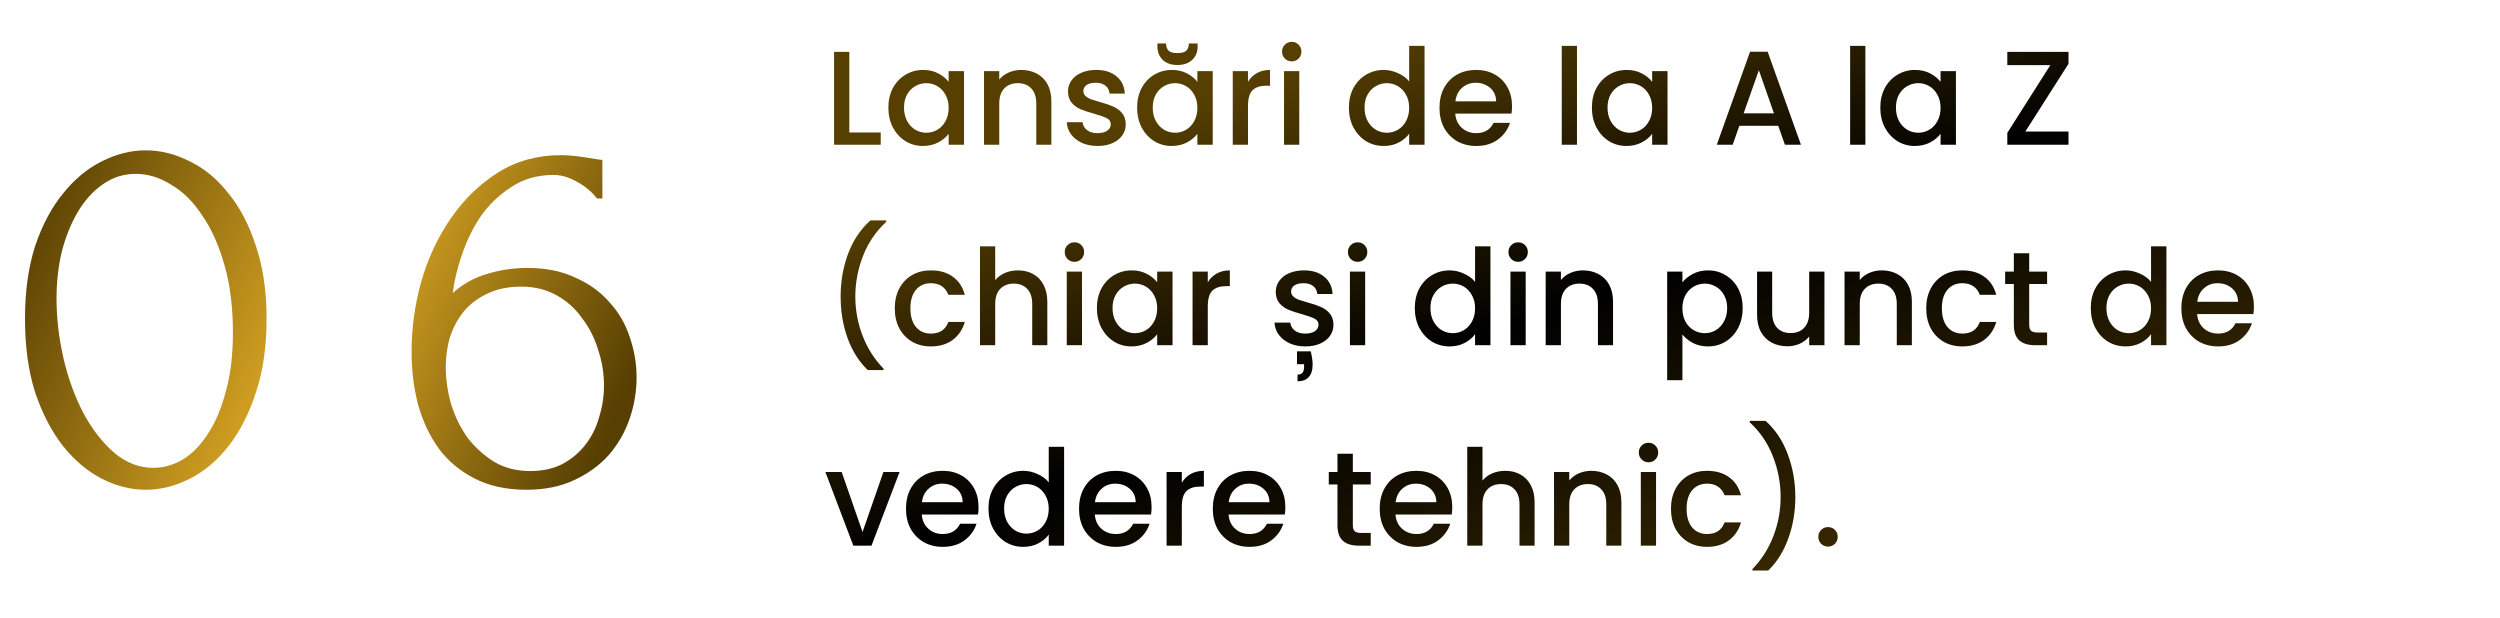
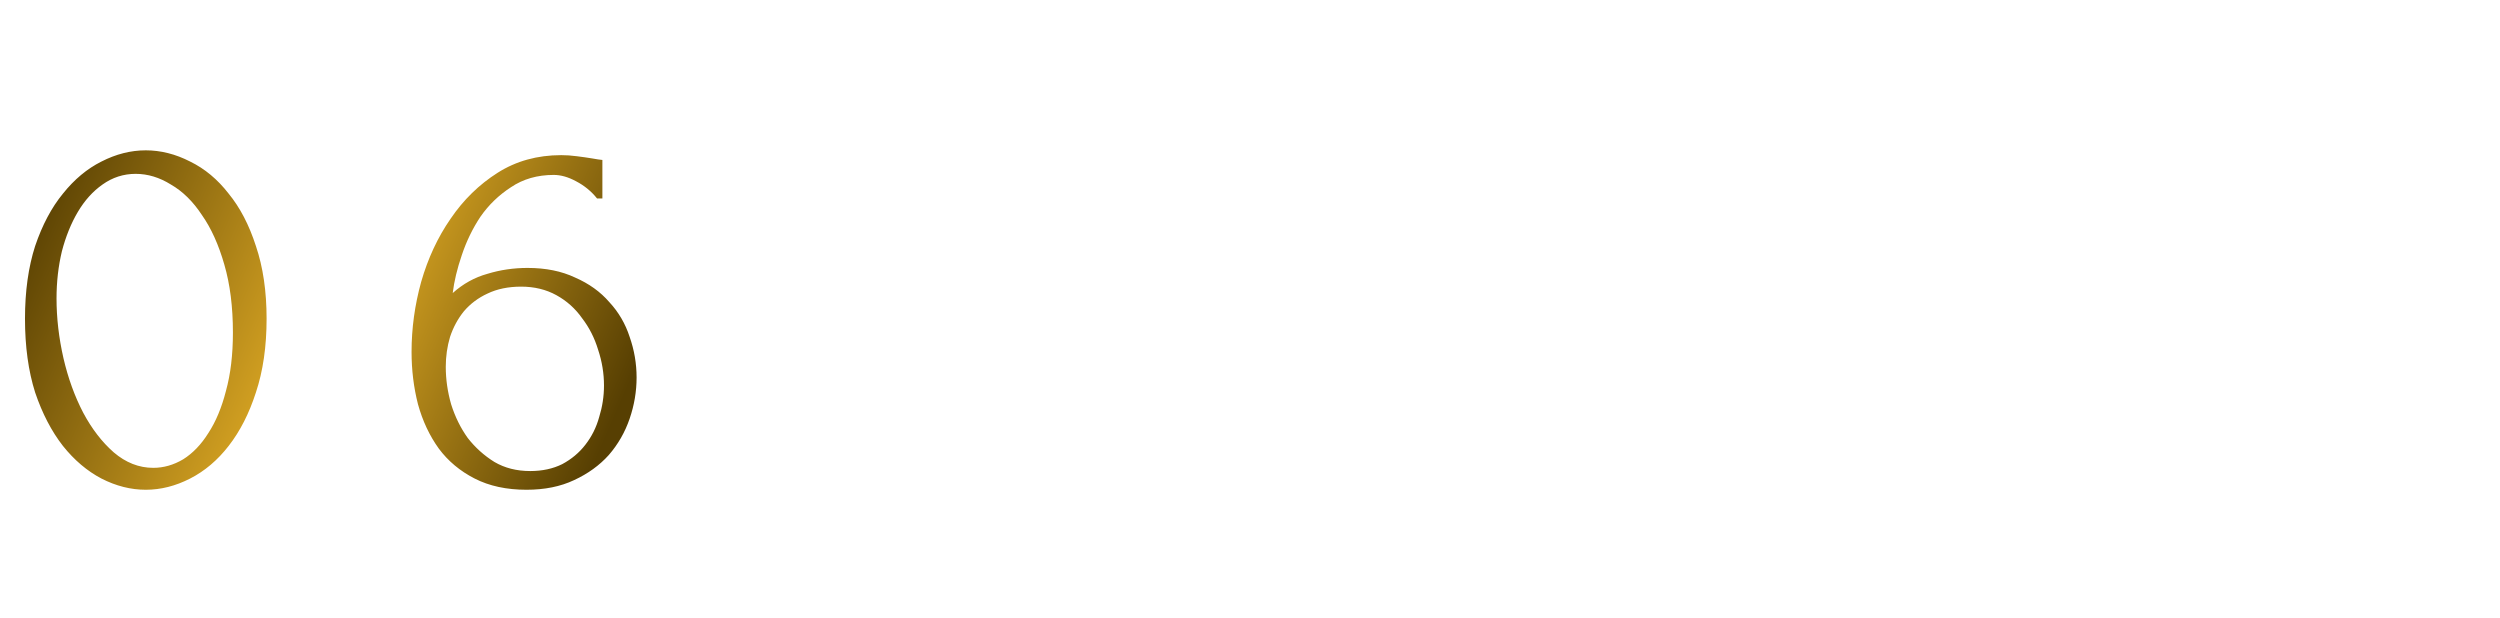
<svg xmlns="http://www.w3.org/2000/svg" width="449" height="111" viewBox="0 0 449 111" fill="none">
-   <path d="M152.536 23.792H158.176V26H149.8V9.32H152.536V23.792ZM159.552 19.328C159.552 18 159.824 16.824 160.368 15.8C160.928 14.776 161.68 13.984 162.624 13.424C163.584 12.848 164.64 12.56 165.792 12.56C166.832 12.56 167.736 12.768 168.504 13.184C169.288 13.584 169.912 14.088 170.376 14.696V12.776H173.136V26H170.376V24.032C169.912 24.656 169.28 25.176 168.48 25.592C167.68 26.008 166.768 26.216 165.744 26.216C164.608 26.216 163.568 25.928 162.624 25.352C161.68 24.76 160.928 23.944 160.368 22.904C159.824 21.848 159.552 20.656 159.552 19.328ZM170.376 19.376C170.376 18.464 170.184 17.672 169.8 17C169.432 16.328 168.944 15.816 168.336 15.464C167.728 15.112 167.072 14.936 166.368 14.936C165.664 14.936 165.008 15.112 164.4 15.464C163.792 15.8 163.296 16.304 162.912 16.976C162.544 17.632 162.36 18.416 162.36 19.328C162.36 20.24 162.544 21.04 162.912 21.728C163.296 22.416 163.792 22.944 164.4 23.312C165.024 23.664 165.68 23.84 166.368 23.84C167.072 23.84 167.728 23.664 168.336 23.312C168.944 22.96 169.432 22.448 169.8 21.776C170.184 21.088 170.376 20.288 170.376 19.376ZM183.402 12.56C184.442 12.56 185.37 12.776 186.186 13.208C187.018 13.64 187.666 14.28 188.13 15.128C188.594 15.976 188.826 17 188.826 18.2V26H186.114V18.608C186.114 17.424 185.818 16.52 185.226 15.896C184.634 15.256 183.826 14.936 182.802 14.936C181.778 14.936 180.962 15.256 180.354 15.896C179.762 16.52 179.466 17.424 179.466 18.608V26H176.73V12.776H179.466V14.288C179.914 13.744 180.482 13.32 181.17 13.016C181.874 12.712 182.618 12.56 183.402 12.56ZM197.116 26.216C196.076 26.216 195.14 26.032 194.308 25.664C193.492 25.28 192.844 24.768 192.364 24.128C191.884 23.472 191.628 22.744 191.596 21.944H194.428C194.476 22.504 194.74 22.976 195.22 23.36C195.716 23.728 196.332 23.912 197.068 23.912C197.836 23.912 198.428 23.768 198.844 23.48C199.276 23.176 199.492 22.792 199.492 22.328C199.492 21.832 199.252 21.464 198.772 21.224C198.308 20.984 197.564 20.72 196.54 20.432C195.548 20.16 194.74 19.896 194.116 19.64C193.492 19.384 192.948 18.992 192.484 18.464C192.036 17.936 191.812 17.24 191.812 16.376C191.812 15.672 192.02 15.032 192.436 14.456C192.852 13.864 193.444 13.4 194.212 13.064C194.996 12.728 195.892 12.56 196.9 12.56C198.404 12.56 199.612 12.944 200.524 13.712C201.452 14.464 201.948 15.496 202.012 16.808H199.276C199.228 16.216 198.988 15.744 198.556 15.392C198.124 15.04 197.54 14.864 196.804 14.864C196.084 14.864 195.532 15 195.148 15.272C194.764 15.544 194.572 15.904 194.572 16.352C194.572 16.704 194.7 17 194.956 17.24C195.212 17.48 195.524 17.672 195.892 17.816C196.26 17.944 196.804 18.112 197.524 18.32C198.484 18.576 199.268 18.84 199.876 19.112C200.5 19.368 201.036 19.752 201.484 20.264C201.932 20.776 202.164 21.456 202.18 22.304C202.18 23.056 201.972 23.728 201.556 24.32C201.14 24.912 200.548 25.376 199.78 25.712C199.028 26.048 198.14 26.216 197.116 26.216ZM204.224 19.328C204.224 18 204.496 16.824 205.04 15.8C205.6 14.776 206.352 13.984 207.296 13.424C208.256 12.848 209.312 12.56 210.464 12.56C211.504 12.56 212.408 12.768 213.176 13.184C213.96 13.584 214.584 14.088 215.048 14.696V12.776H217.808V26H215.048V24.032C214.584 24.656 213.952 25.176 213.152 25.592C212.352 26.008 211.44 26.216 210.416 26.216C209.28 26.216 208.24 25.928 207.296 25.352C206.352 24.76 205.6 23.944 205.04 22.904C204.496 21.848 204.224 20.656 204.224 19.328ZM215.048 19.376C215.048 18.464 214.856 17.672 214.472 17C214.104 16.328 213.616 15.816 213.008 15.464C212.4 15.112 211.744 14.936 211.04 14.936C210.336 14.936 209.68 15.112 209.072 15.464C208.464 15.8 207.968 16.304 207.584 16.976C207.216 17.632 207.032 18.416 207.032 19.328C207.032 20.24 207.216 21.04 207.584 21.728C207.968 22.416 208.464 22.944 209.072 23.312C209.696 23.664 210.352 23.84 211.04 23.84C211.744 23.84 212.4 23.664 213.008 23.312C213.616 22.96 214.104 22.448 214.472 21.776C214.856 21.088 215.048 20.288 215.048 19.376ZM215.096 8.336C215.096 9.344 214.768 10.152 214.112 10.76C213.472 11.368 212.592 11.672 211.472 11.672C210.352 11.672 209.472 11.368 208.832 10.76C208.192 10.136 207.872 9.32 207.872 8.312V7.808H209.432C209.432 8.384 209.584 8.816 209.888 9.104C210.192 9.392 210.72 9.536 211.472 9.536C212.224 9.536 212.752 9.392 213.056 9.104C213.36 8.816 213.512 8.384 213.512 7.808H215.096V8.336ZM224.138 14.696C224.538 14.024 225.066 13.504 225.722 13.136C226.394 12.752 227.186 12.56 228.098 12.56V15.392H227.402C226.33 15.392 225.514 15.664 224.954 16.208C224.41 16.752 224.138 17.696 224.138 19.04V26H221.402V12.776H224.138V14.696ZM232.005 11.024C231.509 11.024 231.093 10.856 230.757 10.52C230.421 10.184 230.253 9.768 230.253 9.272C230.253 8.776 230.421 8.36 230.757 8.024C231.093 7.688 231.509 7.52 232.005 7.52C232.485 7.52 232.893 7.688 233.229 8.024C233.565 8.36 233.733 8.776 233.733 9.272C233.733 9.768 233.565 10.184 233.229 10.52C232.893 10.856 232.485 11.024 232.005 11.024ZM233.349 12.776V26H230.613V12.776H233.349ZM242.263 19.328C242.263 18 242.535 16.824 243.079 15.8C243.639 14.776 244.391 13.984 245.335 13.424C246.295 12.848 247.359 12.56 248.527 12.56C249.391 12.56 250.239 12.752 251.071 13.136C251.919 13.504 252.591 14 253.087 14.624V8.24H255.847V26H253.087V24.008C252.639 24.648 252.015 25.176 251.215 25.592C250.431 26.008 249.527 26.216 248.503 26.216C247.351 26.216 246.295 25.928 245.335 25.352C244.391 24.76 243.639 23.944 243.079 22.904C242.535 21.848 242.263 20.656 242.263 19.328ZM253.087 19.376C253.087 18.464 252.895 17.672 252.511 17C252.143 16.328 251.655 15.816 251.047 15.464C250.439 15.112 249.783 14.936 249.079 14.936C248.375 14.936 247.719 15.112 247.111 15.464C246.503 15.8 246.007 16.304 245.623 16.976C245.255 17.632 245.071 18.416 245.071 19.328C245.071 20.24 245.255 21.04 245.623 21.728C246.007 22.416 246.503 22.944 247.111 23.312C247.735 23.664 248.391 23.84 249.079 23.84C249.783 23.84 250.439 23.664 251.047 23.312C251.655 22.96 252.143 22.448 252.511 21.776C252.895 21.088 253.087 20.288 253.087 19.376ZM271.561 19.064C271.561 19.56 271.529 20.008 271.465 20.408H261.361C261.441 21.464 261.833 22.312 262.537 22.952C263.241 23.592 264.105 23.912 265.129 23.912C266.601 23.912 267.641 23.296 268.249 22.064H271.201C270.801 23.28 270.073 24.28 269.017 25.064C267.977 25.832 266.681 26.216 265.129 26.216C263.865 26.216 262.729 25.936 261.721 25.376C260.729 24.8 259.945 24 259.369 22.976C258.809 21.936 258.529 20.736 258.529 19.376C258.529 18.016 258.801 16.824 259.345 15.8C259.905 14.76 260.681 13.96 261.673 13.4C262.681 12.84 263.833 12.56 265.129 12.56C266.377 12.56 267.489 12.832 268.465 13.376C269.441 13.92 270.201 14.688 270.745 15.68C271.289 16.656 271.561 17.784 271.561 19.064ZM268.705 18.2C268.689 17.192 268.329 16.384 267.625 15.776C266.921 15.168 266.049 14.864 265.009 14.864C264.065 14.864 263.257 15.168 262.585 15.776C261.913 16.368 261.513 17.176 261.385 18.2H268.705ZM283.224 8.24V26H280.488V8.24H283.224ZM285.904 19.328C285.904 18 286.176 16.824 286.72 15.8C287.28 14.776 288.032 13.984 288.976 13.424C289.936 12.848 290.992 12.56 292.144 12.56C293.184 12.56 294.088 12.768 294.856 13.184C295.64 13.584 296.264 14.088 296.728 14.696V12.776H299.488V26H296.728V24.032C296.264 24.656 295.632 25.176 294.832 25.592C294.032 26.008 293.12 26.216 292.096 26.216C290.96 26.216 289.92 25.928 288.976 25.352C288.032 24.76 287.28 23.944 286.72 22.904C286.176 21.848 285.904 20.656 285.904 19.328ZM296.728 19.376C296.728 18.464 296.536 17.672 296.152 17C295.784 16.328 295.296 15.816 294.688 15.464C294.08 15.112 293.424 14.936 292.72 14.936C292.016 14.936 291.36 15.112 290.752 15.464C290.144 15.8 289.648 16.304 289.264 16.976C288.896 17.632 288.712 18.416 288.712 19.328C288.712 20.24 288.896 21.04 289.264 21.728C289.648 22.416 290.144 22.944 290.752 23.312C291.376 23.664 292.032 23.84 292.72 23.84C293.424 23.84 294.08 23.664 294.688 23.312C295.296 22.96 295.784 22.448 296.152 21.776C296.536 21.088 296.728 20.288 296.728 19.376ZM319.372 22.592H312.388L311.188 26H308.332L314.308 9.296H317.476L323.452 26H320.572L319.372 22.592ZM318.604 20.36L315.892 12.608L313.156 20.36H318.604ZM335.02 8.24V26H332.284V8.24H335.02ZM337.701 19.328C337.701 18 337.973 16.824 338.517 15.8C339.077 14.776 339.829 13.984 340.773 13.424C341.733 12.848 342.789 12.56 343.941 12.56C344.981 12.56 345.885 12.768 346.653 13.184C347.437 13.584 348.061 14.088 348.525 14.696V12.776H351.285V26H348.525V24.032C348.061 24.656 347.429 25.176 346.629 25.592C345.829 26.008 344.917 26.216 343.893 26.216C342.757 26.216 341.717 25.928 340.773 25.352C339.829 24.76 339.077 23.944 338.517 22.904C337.973 21.848 337.701 20.656 337.701 19.328ZM348.525 19.376C348.525 18.464 348.333 17.672 347.949 17C347.581 16.328 347.093 15.816 346.485 15.464C345.877 15.112 345.221 14.936 344.517 14.936C343.813 14.936 343.157 15.112 342.549 15.464C341.941 15.8 341.445 16.304 341.061 16.976C340.693 17.632 340.509 18.416 340.509 19.328C340.509 20.24 340.693 21.04 341.061 21.728C341.445 22.416 341.941 22.944 342.549 23.312C343.173 23.664 343.829 23.84 344.517 23.84C345.221 23.84 345.877 23.664 346.485 23.312C347.093 22.96 347.581 22.448 347.949 21.776C348.333 21.088 348.525 20.288 348.525 19.376ZM363.753 23.624H371.505V26H360.513V23.864L368.241 11.696H360.513V9.32H371.505V11.456L363.753 23.624ZM155.848 66.464C154.28 64.96 153.072 63.048 152.224 60.728C151.392 58.408 150.976 55.92 150.976 53.264C150.976 50.544 151.424 47.976 152.32 45.56C153.232 43.144 154.568 41.152 156.328 39.584H159.16V39.848C157.32 41.544 155.936 43.576 155.008 45.944C154.08 48.312 153.616 50.752 153.616 53.264C153.616 55.68 154.048 58.016 154.912 60.272C155.776 62.528 157.032 64.504 158.68 66.2V66.464H155.848ZM160.701 55.376C160.701 54.016 160.973 52.824 161.517 51.8C162.077 50.76 162.845 49.96 163.821 49.4C164.797 48.84 165.917 48.56 167.181 48.56C168.781 48.56 170.101 48.944 171.141 49.712C172.197 50.464 172.909 51.544 173.277 52.952H170.325C170.085 52.296 169.701 51.784 169.173 51.416C168.645 51.048 167.981 50.864 167.181 50.864C166.061 50.864 165.165 51.264 164.493 52.064C163.837 52.848 163.509 53.952 163.509 55.376C163.509 56.8 163.837 57.912 164.493 58.712C165.165 59.512 166.061 59.912 167.181 59.912C168.765 59.912 169.813 59.216 170.325 57.824H173.277C172.893 59.168 172.173 60.24 171.117 61.04C170.061 61.824 168.749 62.216 167.181 62.216C165.917 62.216 164.797 61.936 163.821 61.376C162.845 60.8 162.077 60 161.517 58.976C160.973 57.936 160.701 56.736 160.701 55.376ZM182.843 48.56C183.851 48.56 184.747 48.776 185.531 49.208C186.331 49.64 186.955 50.28 187.403 51.128C187.867 51.976 188.099 53 188.099 54.2V62H185.387V54.608C185.387 53.424 185.091 52.52 184.499 51.896C183.907 51.256 183.099 50.936 182.075 50.936C181.051 50.936 180.235 51.256 179.627 51.896C179.035 52.52 178.739 53.424 178.739 54.608V62H176.003V44.24H178.739V50.312C179.203 49.752 179.787 49.32 180.491 49.016C181.211 48.712 181.995 48.56 182.843 48.56ZM192.981 47.024C192.485 47.024 192.069 46.856 191.733 46.52C191.397 46.184 191.229 45.768 191.229 45.272C191.229 44.776 191.397 44.36 191.733 44.024C192.069 43.688 192.485 43.52 192.981 43.52C193.461 43.52 193.869 43.688 194.205 44.024C194.541 44.36 194.709 44.776 194.709 45.272C194.709 45.768 194.541 46.184 194.205 46.52C193.869 46.856 193.461 47.024 192.981 47.024ZM194.325 48.776V62H191.589V48.776H194.325ZM197.005 55.328C197.005 54 197.277 52.824 197.821 51.8C198.381 50.776 199.133 49.984 200.077 49.424C201.037 48.848 202.093 48.56 203.245 48.56C204.285 48.56 205.189 48.768 205.957 49.184C206.741 49.584 207.365 50.088 207.829 50.696V48.776H210.589V62H207.829V60.032C207.365 60.656 206.733 61.176 205.933 61.592C205.133 62.008 204.221 62.216 203.197 62.216C202.061 62.216 201.021 61.928 200.077 61.352C199.133 60.76 198.381 59.944 197.821 58.904C197.277 57.848 197.005 56.656 197.005 55.328ZM207.829 55.376C207.829 54.464 207.637 53.672 207.253 53C206.885 52.328 206.397 51.816 205.789 51.464C205.181 51.112 204.525 50.936 203.821 50.936C203.117 50.936 202.461 51.112 201.853 51.464C201.245 51.8 200.749 52.304 200.365 52.976C199.997 53.632 199.813 54.416 199.813 55.328C199.813 56.24 199.997 57.04 200.365 57.728C200.749 58.416 201.245 58.944 201.853 59.312C202.477 59.664 203.133 59.84 203.821 59.84C204.525 59.84 205.181 59.664 205.789 59.312C206.397 58.96 206.885 58.448 207.253 57.776C207.637 57.088 207.829 56.288 207.829 55.376ZM216.919 50.696C217.319 50.024 217.847 49.504 218.503 49.136C219.175 48.752 219.967 48.56 220.879 48.56V51.392H220.183C219.111 51.392 218.295 51.664 217.735 52.208C217.191 52.752 216.919 53.696 216.919 55.04V62H214.183V48.776H216.919V50.696ZM234.428 62.216C233.388 62.216 232.452 62.032 231.62 61.664C230.804 61.28 230.156 60.768 229.676 60.128C229.196 59.472 228.94 58.744 228.908 57.944H231.74C231.788 58.504 232.052 58.976 232.532 59.36C233.028 59.728 233.644 59.912 234.38 59.912C235.148 59.912 235.74 59.768 236.156 59.48C236.588 59.176 236.804 58.792 236.804 58.328C236.804 57.832 236.564 57.464 236.084 57.224C235.62 56.984 234.876 56.72 233.852 56.432C232.86 56.16 232.052 55.896 231.428 55.64C230.804 55.384 230.26 54.992 229.796 54.464C229.348 53.936 229.124 53.24 229.124 52.376C229.124 51.672 229.332 51.032 229.748 50.456C230.164 49.864 230.756 49.4 231.524 49.064C232.308 48.728 233.204 48.56 234.212 48.56C235.716 48.56 236.924 48.944 237.836 49.712C238.764 50.464 239.26 51.496 239.324 52.808H236.588C236.54 52.216 236.3 51.744 235.868 51.392C235.436 51.04 234.852 50.864 234.116 50.864C233.396 50.864 232.844 51 232.46 51.272C232.076 51.544 231.884 51.904 231.884 52.352C231.884 52.704 232.012 53 232.268 53.24C232.524 53.48 232.836 53.672 233.204 53.816C233.572 53.944 234.116 54.112 234.836 54.32C235.796 54.576 236.58 54.84 237.188 55.112C237.812 55.368 238.348 55.752 238.796 56.264C239.244 56.776 239.476 57.456 239.492 58.304C239.492 59.056 239.284 59.728 238.868 60.32C238.452 60.912 237.86 61.376 237.092 61.712C236.34 62.048 235.452 62.216 234.428 62.216ZM235.412 63.104C235.636 64.032 235.748 64.824 235.748 65.48C235.748 66.472 235.516 67.216 235.052 67.712C234.604 68.224 233.932 68.48 233.036 68.48V67.28C233.436 67.28 233.732 67.168 233.924 66.944C234.116 66.72 234.212 66.376 234.212 65.912V65.408H232.94V63.104H235.412ZM243.84 47.024C243.344 47.024 242.928 46.856 242.592 46.52C242.256 46.184 242.088 45.768 242.088 45.272C242.088 44.776 242.256 44.36 242.592 44.024C242.928 43.688 243.344 43.52 243.84 43.52C244.32 43.52 244.728 43.688 245.064 44.024C245.4 44.36 245.568 44.776 245.568 45.272C245.568 45.768 245.4 46.184 245.064 46.52C244.728 46.856 244.32 47.024 243.84 47.024ZM245.184 48.776V62H242.448V48.776H245.184ZM254.099 55.328C254.099 54 254.371 52.824 254.915 51.8C255.475 50.776 256.227 49.984 257.171 49.424C258.131 48.848 259.195 48.56 260.363 48.56C261.227 48.56 262.075 48.752 262.907 49.136C263.755 49.504 264.427 50 264.923 50.624V44.24H267.683V62H264.923V60.008C264.475 60.648 263.851 61.176 263.051 61.592C262.267 62.008 261.363 62.216 260.339 62.216C259.187 62.216 258.131 61.928 257.171 61.352C256.227 60.76 255.475 59.944 254.915 58.904C254.371 57.848 254.099 56.656 254.099 55.328ZM264.923 55.376C264.923 54.464 264.731 53.672 264.347 53C263.979 52.328 263.491 51.816 262.883 51.464C262.275 51.112 261.619 50.936 260.915 50.936C260.211 50.936 259.555 51.112 258.947 51.464C258.339 51.8 257.843 52.304 257.459 52.976C257.091 53.632 256.907 54.416 256.907 55.328C256.907 56.24 257.091 57.04 257.459 57.728C257.843 58.416 258.339 58.944 258.947 59.312C259.571 59.664 260.227 59.84 260.915 59.84C261.619 59.84 262.275 59.664 262.883 59.312C263.491 58.96 263.979 58.448 264.347 57.776C264.731 57.088 264.923 56.288 264.923 55.376ZM272.669 47.024C272.173 47.024 271.757 46.856 271.421 46.52C271.085 46.184 270.917 45.768 270.917 45.272C270.917 44.776 271.085 44.36 271.421 44.024C271.757 43.688 272.173 43.52 272.669 43.52C273.149 43.52 273.557 43.688 273.893 44.024C274.229 44.36 274.397 44.776 274.397 45.272C274.397 45.768 274.229 46.184 273.893 46.52C273.557 46.856 273.149 47.024 272.669 47.024ZM274.013 48.776V62H271.277V48.776H274.013ZM284.277 48.56C285.317 48.56 286.245 48.776 287.061 49.208C287.893 49.64 288.541 50.28 289.005 51.128C289.469 51.976 289.701 53 289.701 54.2V62H286.989V54.608C286.989 53.424 286.693 52.52 286.101 51.896C285.509 51.256 284.701 50.936 283.677 50.936C282.653 50.936 281.837 51.256 281.229 51.896C280.637 52.52 280.341 53.424 280.341 54.608V62H277.605V48.776H280.341V50.288C280.789 49.744 281.357 49.32 282.045 49.016C282.749 48.712 283.493 48.56 284.277 48.56ZM302.161 50.72C302.625 50.112 303.257 49.6 304.057 49.184C304.857 48.768 305.761 48.56 306.769 48.56C307.921 48.56 308.969 48.848 309.913 49.424C310.873 49.984 311.625 50.776 312.169 51.8C312.713 52.824 312.985 54 312.985 55.328C312.985 56.656 312.713 57.848 312.169 58.904C311.625 59.944 310.873 60.76 309.913 61.352C308.969 61.928 307.921 62.216 306.769 62.216C305.761 62.216 304.865 62.016 304.081 61.616C303.297 61.2 302.657 60.688 302.161 60.08V68.288H299.425V48.776H302.161V50.72ZM310.201 55.328C310.201 54.416 310.009 53.632 309.625 52.976C309.257 52.304 308.761 51.8 308.137 51.464C307.529 51.112 306.873 50.936 306.169 50.936C305.481 50.936 304.825 51.112 304.201 51.464C303.593 51.816 303.097 52.328 302.713 53C302.345 53.672 302.161 54.464 302.161 55.376C302.161 56.288 302.345 57.088 302.713 57.776C303.097 58.448 303.593 58.96 304.201 59.312C304.825 59.664 305.481 59.84 306.169 59.84C306.873 59.84 307.529 59.664 308.137 59.312C308.761 58.944 309.257 58.416 309.625 57.728C310.009 57.04 310.201 56.24 310.201 55.328ZM327.667 48.776V62H324.931V60.44C324.499 60.984 323.931 61.416 323.227 61.736C322.539 62.04 321.803 62.192 321.019 62.192C319.979 62.192 319.043 61.976 318.211 61.544C317.395 61.112 316.747 60.472 316.267 59.624C315.803 58.776 315.571 57.752 315.571 56.552V48.776H318.283V56.144C318.283 57.328 318.579 58.24 319.171 58.88C319.763 59.504 320.571 59.816 321.595 59.816C322.619 59.816 323.427 59.504 324.019 58.88C324.627 58.24 324.931 57.328 324.931 56.144V48.776H327.667ZM337.949 48.56C338.989 48.56 339.917 48.776 340.733 49.208C341.565 49.64 342.213 50.28 342.677 51.128C343.141 51.976 343.373 53 343.373 54.2V62H340.661V54.608C340.661 53.424 340.365 52.52 339.773 51.896C339.181 51.256 338.373 50.936 337.349 50.936C336.325 50.936 335.509 51.256 334.901 51.896C334.309 52.52 334.013 53.424 334.013 54.608V62H331.277V48.776H334.013V50.288C334.461 49.744 335.029 49.32 335.717 49.016C336.421 48.712 337.165 48.56 337.949 48.56ZM345.951 55.376C345.951 54.016 346.223 52.824 346.767 51.8C347.327 50.76 348.095 49.96 349.071 49.4C350.047 48.84 351.167 48.56 352.431 48.56C354.031 48.56 355.351 48.944 356.391 49.712C357.447 50.464 358.159 51.544 358.527 52.952H355.575C355.335 52.296 354.951 51.784 354.423 51.416C353.895 51.048 353.231 50.864 352.431 50.864C351.311 50.864 350.415 51.264 349.743 52.064C349.087 52.848 348.759 53.952 348.759 55.376C348.759 56.8 349.087 57.912 349.743 58.712C350.415 59.512 351.311 59.912 352.431 59.912C354.015 59.912 355.063 59.216 355.575 57.824H358.527C358.143 59.168 357.423 60.24 356.367 61.04C355.311 61.824 353.999 62.216 352.431 62.216C351.167 62.216 350.047 61.936 349.071 61.376C348.095 60.8 347.327 60 346.767 58.976C346.223 57.936 345.951 56.736 345.951 55.376ZM364.445 51.008V58.328C364.445 58.824 364.557 59.184 364.781 59.408C365.021 59.616 365.421 59.72 365.981 59.72H367.661V62H365.501C364.269 62 363.325 61.712 362.669 61.136C362.013 60.56 361.685 59.624 361.685 58.328V51.008H360.125V48.776H361.685V45.488H364.445V48.776H367.661V51.008H364.445ZM375.505 55.328C375.505 54 375.777 52.824 376.321 51.8C376.881 50.776 377.633 49.984 378.577 49.424C379.537 48.848 380.601 48.56 381.769 48.56C382.633 48.56 383.481 48.752 384.313 49.136C385.161 49.504 385.833 50 386.329 50.624V44.24H389.089V62H386.329V60.008C385.881 60.648 385.257 61.176 384.457 61.592C383.673 62.008 382.769 62.216 381.745 62.216C380.593 62.216 379.537 61.928 378.577 61.352C377.633 60.76 376.881 59.944 376.321 58.904C375.777 57.848 375.505 56.656 375.505 55.328ZM386.329 55.376C386.329 54.464 386.137 53.672 385.753 53C385.385 52.328 384.897 51.816 384.289 51.464C383.681 51.112 383.025 50.936 382.321 50.936C381.617 50.936 380.961 51.112 380.353 51.464C379.745 51.8 379.249 52.304 378.865 52.976C378.497 53.632 378.313 54.416 378.313 55.328C378.313 56.24 378.497 57.04 378.865 57.728C379.249 58.416 379.745 58.944 380.353 59.312C380.977 59.664 381.633 59.84 382.321 59.84C383.025 59.84 383.681 59.664 384.289 59.312C384.897 58.96 385.385 58.448 385.753 57.776C386.137 57.088 386.329 56.288 386.329 55.376ZM404.803 55.064C404.803 55.56 404.771 56.008 404.707 56.408H394.603C394.683 57.464 395.075 58.312 395.779 58.952C396.483 59.592 397.347 59.912 398.371 59.912C399.843 59.912 400.883 59.296 401.491 58.064H404.443C404.043 59.28 403.315 60.28 402.259 61.064C401.219 61.832 399.923 62.216 398.371 62.216C397.107 62.216 395.971 61.936 394.963 61.376C393.971 60.8 393.187 60 392.611 58.976C392.051 57.936 391.771 56.736 391.771 55.376C391.771 54.016 392.043 52.824 392.587 51.8C393.147 50.76 393.923 49.96 394.915 49.4C395.923 48.84 397.075 48.56 398.371 48.56C399.619 48.56 400.731 48.832 401.707 49.376C402.683 49.92 403.443 50.688 403.987 51.68C404.531 52.656 404.803 53.784 404.803 55.064ZM401.947 54.2C401.931 53.192 401.571 52.384 400.867 51.776C400.163 51.168 399.291 50.864 398.251 50.864C397.307 50.864 396.499 51.168 395.827 51.776C395.155 52.368 394.755 53.176 394.627 54.2H401.947ZM154.912 95.552L158.656 84.776H161.56L156.52 98H153.256L148.24 84.776H151.168L154.912 95.552ZM175.748 91.064C175.748 91.56 175.716 92.008 175.652 92.408H165.548C165.628 93.464 166.02 94.312 166.724 94.952C167.428 95.592 168.292 95.912 169.316 95.912C170.788 95.912 171.828 95.296 172.436 94.064H175.388C174.988 95.28 174.26 96.28 173.204 97.064C172.164 97.832 170.868 98.216 169.316 98.216C168.052 98.216 166.916 97.936 165.908 97.376C164.916 96.8 164.132 96 163.556 94.976C162.996 93.936 162.716 92.736 162.716 91.376C162.716 90.016 162.988 88.824 163.532 87.8C164.092 86.76 164.868 85.96 165.86 85.4C166.868 84.84 168.02 84.56 169.316 84.56C170.564 84.56 171.676 84.832 172.652 85.376C173.628 85.92 174.388 86.688 174.932 87.68C175.476 88.656 175.748 89.784 175.748 91.064ZM172.892 90.2C172.876 89.192 172.516 88.384 171.812 87.776C171.108 87.168 170.236 86.864 169.196 86.864C168.252 86.864 167.444 87.168 166.772 87.776C166.1 88.368 165.7 89.176 165.572 90.2H172.892ZM177.529 91.328C177.529 90 177.801 88.824 178.345 87.8C178.905 86.776 179.657 85.984 180.601 85.424C181.561 84.848 182.625 84.56 183.793 84.56C184.657 84.56 185.505 84.752 186.337 85.136C187.185 85.504 187.857 86 188.353 86.624V80.24H191.113V98H188.353V96.008C187.905 96.648 187.281 97.176 186.481 97.592C185.697 98.008 184.793 98.216 183.769 98.216C182.617 98.216 181.561 97.928 180.601 97.352C179.657 96.76 178.905 95.944 178.345 94.904C177.801 93.848 177.529 92.656 177.529 91.328ZM188.353 91.376C188.353 90.464 188.161 89.672 187.777 89C187.409 88.328 186.921 87.816 186.313 87.464C185.705 87.112 185.049 86.936 184.345 86.936C183.641 86.936 182.985 87.112 182.377 87.464C181.769 87.8 181.273 88.304 180.889 88.976C180.521 89.632 180.337 90.416 180.337 91.328C180.337 92.24 180.521 93.04 180.889 93.728C181.273 94.416 181.769 94.944 182.377 95.312C183.001 95.664 183.657 95.84 184.345 95.84C185.049 95.84 185.705 95.664 186.313 95.312C186.921 94.96 187.409 94.448 187.777 93.776C188.161 93.088 188.353 92.288 188.353 91.376ZM206.826 91.064C206.826 91.56 206.794 92.008 206.73 92.408H196.626C196.706 93.464 197.098 94.312 197.802 94.952C198.506 95.592 199.37 95.912 200.394 95.912C201.866 95.912 202.906 95.296 203.514 94.064H206.466C206.066 95.28 205.338 96.28 204.282 97.064C203.242 97.832 201.946 98.216 200.394 98.216C199.13 98.216 197.994 97.936 196.986 97.376C195.994 96.8 195.21 96 194.634 94.976C194.074 93.936 193.794 92.736 193.794 91.376C193.794 90.016 194.066 88.824 194.61 87.8C195.17 86.76 195.946 85.96 196.938 85.4C197.946 84.84 199.098 84.56 200.394 84.56C201.642 84.56 202.754 84.832 203.73 85.376C204.706 85.92 205.466 86.688 206.01 87.68C206.554 88.656 206.826 89.784 206.826 91.064ZM203.97 90.2C203.954 89.192 203.594 88.384 202.89 87.776C202.186 87.168 201.314 86.864 200.274 86.864C199.33 86.864 198.522 87.168 197.85 87.776C197.178 88.368 196.778 89.176 196.65 90.2H203.97ZM212.255 86.696C212.655 86.024 213.183 85.504 213.839 85.136C214.511 84.752 215.303 84.56 216.215 84.56V87.392H215.519C214.447 87.392 213.631 87.664 213.071 88.208C212.527 88.752 212.255 89.696 212.255 91.04V98H209.519V84.776H212.255V86.696ZM230.85 91.064C230.85 91.56 230.818 92.008 230.754 92.408H220.65C220.73 93.464 221.122 94.312 221.826 94.952C222.53 95.592 223.394 95.912 224.418 95.912C225.89 95.912 226.93 95.296 227.538 94.064H230.49C230.09 95.28 229.362 96.28 228.306 97.064C227.266 97.832 225.97 98.216 224.418 98.216C223.154 98.216 222.018 97.936 221.01 97.376C220.018 96.8 219.234 96 218.658 94.976C218.098 93.936 217.818 92.736 217.818 91.376C217.818 90.016 218.09 88.824 218.634 87.8C219.194 86.76 219.97 85.96 220.962 85.4C221.97 84.84 223.122 84.56 224.418 84.56C225.666 84.56 226.778 84.832 227.754 85.376C228.73 85.92 229.49 86.688 230.034 87.68C230.578 88.656 230.85 89.784 230.85 91.064ZM227.994 90.2C227.978 89.192 227.618 88.384 226.914 87.776C226.21 87.168 225.338 86.864 224.298 86.864C223.354 86.864 222.546 87.168 221.874 87.776C221.202 88.368 220.802 89.176 220.674 90.2H227.994ZM242.969 87.008V94.328C242.969 94.824 243.081 95.184 243.305 95.408C243.545 95.616 243.945 95.72 244.505 95.72H246.185V98H244.025C242.793 98 241.849 97.712 241.193 97.136C240.537 96.56 240.209 95.624 240.209 94.328V87.008H238.649V84.776H240.209V81.488H242.969V84.776H246.185V87.008H242.969ZM260.826 91.064C260.826 91.56 260.794 92.008 260.73 92.408H250.626C250.706 93.464 251.098 94.312 251.802 94.952C252.506 95.592 253.37 95.912 254.394 95.912C255.866 95.912 256.906 95.296 257.514 94.064H260.466C260.066 95.28 259.338 96.28 258.282 97.064C257.242 97.832 255.946 98.216 254.394 98.216C253.13 98.216 251.994 97.936 250.986 97.376C249.994 96.8 249.21 96 248.634 94.976C248.074 93.936 247.794 92.736 247.794 91.376C247.794 90.016 248.066 88.824 248.61 87.8C249.17 86.76 249.946 85.96 250.938 85.4C251.946 84.84 253.098 84.56 254.394 84.56C255.642 84.56 256.754 84.832 257.73 85.376C258.706 85.92 259.466 86.688 260.01 87.68C260.554 88.656 260.826 89.784 260.826 91.064ZM257.97 90.2C257.954 89.192 257.594 88.384 256.89 87.776C256.186 87.168 255.314 86.864 254.274 86.864C253.33 86.864 252.522 87.168 251.85 87.776C251.178 88.368 250.778 89.176 250.65 90.2H257.97ZM270.359 84.56C271.367 84.56 272.263 84.776 273.047 85.208C273.847 85.64 274.471 86.28 274.919 87.128C275.383 87.976 275.615 89 275.615 90.2V98H272.903V90.608C272.903 89.424 272.607 88.52 272.015 87.896C271.423 87.256 270.615 86.936 269.591 86.936C268.567 86.936 267.751 87.256 267.143 87.896C266.551 88.52 266.255 89.424 266.255 90.608V98H263.519V80.24H266.255V86.312C266.719 85.752 267.303 85.32 268.007 85.016C268.727 84.712 269.511 84.56 270.359 84.56ZM285.777 84.56C286.817 84.56 287.745 84.776 288.561 85.208C289.393 85.64 290.041 86.28 290.505 87.128C290.969 87.976 291.201 89 291.201 90.2V98H288.489V90.608C288.489 89.424 288.193 88.52 287.601 87.896C287.009 87.256 286.201 86.936 285.177 86.936C284.153 86.936 283.337 87.256 282.729 87.896C282.137 88.52 281.841 89.424 281.841 90.608V98H279.105V84.776H281.841V86.288C282.289 85.744 282.857 85.32 283.545 85.016C284.249 84.712 284.993 84.56 285.777 84.56ZM296.083 83.024C295.587 83.024 295.171 82.856 294.835 82.52C294.499 82.184 294.331 81.768 294.331 81.272C294.331 80.776 294.499 80.36 294.835 80.024C295.171 79.688 295.587 79.52 296.083 79.52C296.563 79.52 296.971 79.688 297.307 80.024C297.643 80.36 297.811 80.776 297.811 81.272C297.811 81.768 297.643 82.184 297.307 82.52C296.971 82.856 296.563 83.024 296.083 83.024ZM297.427 84.776V98H294.691V84.776H297.427ZM300.107 91.376C300.107 90.016 300.379 88.824 300.923 87.8C301.483 86.76 302.251 85.96 303.227 85.4C304.203 84.84 305.323 84.56 306.587 84.56C308.187 84.56 309.507 84.944 310.547 85.712C311.603 86.464 312.315 87.544 312.683 88.952H309.731C309.491 88.296 309.107 87.784 308.579 87.416C308.051 87.048 307.387 86.864 306.587 86.864C305.467 86.864 304.571 87.264 303.899 88.064C303.243 88.848 302.915 89.952 302.915 91.376C302.915 92.8 303.243 93.912 303.899 94.712C304.571 95.512 305.467 95.912 306.587 95.912C308.171 95.912 309.219 95.216 309.731 93.824H312.683C312.299 95.168 311.579 96.24 310.523 97.04C309.467 97.824 308.155 98.216 306.587 98.216C305.323 98.216 304.203 97.936 303.227 97.376C302.251 96.8 301.483 96 300.923 94.976C300.379 93.936 300.107 92.736 300.107 91.376ZM314.737 102.464V102.2C316.385 100.504 317.641 98.528 318.505 96.272C319.369 94.016 319.801 91.68 319.801 89.264C319.801 86.752 319.337 84.312 318.409 81.944C317.481 79.576 316.097 77.544 314.257 75.848V75.584H317.089C318.849 77.152 320.177 79.144 321.073 81.56C321.985 83.976 322.441 86.544 322.441 89.264C322.441 91.92 322.017 94.408 321.169 96.728C320.337 99.048 319.137 100.96 317.569 102.464H314.737ZM328.326 98.168C327.83 98.168 327.414 98 327.078 97.664C326.742 97.328 326.574 96.912 326.574 96.416C326.574 95.92 326.742 95.504 327.078 95.168C327.414 94.832 327.83 94.664 328.326 94.664C328.806 94.664 329.214 94.832 329.55 95.168C329.886 95.504 330.054 95.92 330.054 96.416C330.054 96.912 329.886 97.328 329.55 97.664C329.214 98 328.806 98.168 328.326 98.168Z" fill="url(#paint0_linear_1151_48)" />
  <path d="M4.488 57.24C4.488 52.312 5.096 47.96 6.312 44.184C7.592 40.408 9.256 37.272 11.304 34.776C13.352 32.216 15.656 30.296 18.216 29.016C20.84 27.672 23.496 27 26.184 27C28.872 27 31.528 27.672 34.152 29.016C36.776 30.296 39.08 32.216 41.064 34.776C43.112 37.272 44.744 40.408 45.96 44.184C47.24 47.96 47.88 52.312 47.88 57.24C47.88 62.232 47.24 66.648 45.96 70.488C44.744 74.264 43.112 77.464 41.064 80.088C39.08 82.648 36.776 84.6 34.152 85.944C31.528 87.288 28.872 87.96 26.184 87.96C23.496 87.96 20.84 87.288 18.216 85.944C15.656 84.6 13.352 82.648 11.304 80.088C9.256 77.464 7.592 74.264 6.312 70.488C5.096 66.648 4.488 62.232 4.488 57.24ZM41.832 59.736C41.832 55.128 41.32 51.064 40.296 47.544C39.272 43.96 37.928 40.984 36.264 38.616C34.664 36.184 32.808 34.36 30.696 33.144C28.648 31.864 26.536 31.224 24.36 31.224C22.184 31.224 20.2 31.864 18.408 33.144C16.68 34.36 15.208 35.992 13.992 38.04C12.776 40.088 11.816 42.456 11.112 45.144C10.472 47.832 10.152 50.648 10.152 53.592C10.152 57.112 10.568 60.696 11.4 64.344C12.232 67.928 13.416 71.192 14.952 74.136C16.488 77.016 18.312 79.384 20.424 81.24C22.6 83.096 24.968 84.024 27.528 84.024C29.384 84.024 31.176 83.512 32.904 82.488C34.632 81.4 36.136 79.832 37.416 77.784C38.76 75.736 39.816 73.208 40.584 70.2C41.416 67.192 41.832 63.704 41.832 59.736ZM93.596 51.48C91.292 51.48 89.276 51.896 87.548 52.728C85.884 53.496 84.476 54.552 83.324 55.896C82.236 57.24 81.404 58.776 80.828 60.504C80.316 62.232 80.06 64.024 80.06 65.88C80.06 68.12 80.38 70.36 81.02 72.6C81.724 74.84 82.716 76.856 83.996 78.648C85.34 80.376 86.94 81.816 88.796 82.968C90.652 84.056 92.796 84.6 95.228 84.6C97.404 84.6 99.324 84.184 100.988 83.352C102.652 82.456 104.028 81.304 105.116 79.896C106.268 78.424 107.1 76.76 107.612 74.904C108.188 73.048 108.476 71.16 108.476 69.24C108.476 67.064 108.124 64.92 107.42 62.808C106.78 60.696 105.82 58.808 104.54 57.144C103.324 55.416 101.788 54.04 99.932 53.016C98.076 51.992 95.964 51.48 93.596 51.48ZM107.228 35.64C106.204 34.36 104.956 33.336 103.484 32.568C102.076 31.8 100.732 31.416 99.452 31.416C96.508 31.416 93.948 32.152 91.772 33.624C89.596 35.032 87.772 36.792 86.3 38.904C84.892 41.016 83.772 43.32 82.94 45.816C82.108 48.248 81.564 50.52 81.308 52.632C83.164 50.968 85.244 49.816 87.548 49.176C89.852 48.472 92.252 48.12 94.748 48.12C98.012 48.12 100.86 48.696 103.292 49.848C105.788 50.936 107.836 52.408 109.436 54.264C111.1 56.056 112.316 58.136 113.084 60.504C113.916 62.872 114.332 65.304 114.332 67.8C114.332 70.296 113.916 72.76 113.084 75.192C112.252 77.624 111.004 79.8 109.34 81.72C107.676 83.576 105.596 85.08 103.1 86.232C100.668 87.384 97.82 87.96 94.556 87.96C90.972 87.96 87.868 87.288 85.244 85.944C82.62 84.6 80.476 82.808 78.812 80.568C77.148 78.264 75.9 75.608 75.068 72.6C74.3 69.592 73.916 66.456 73.916 63.192C73.916 58.968 74.492 54.776 75.644 50.616C76.86 46.392 78.62 42.616 80.924 39.288C83.228 35.896 86.044 33.144 89.372 31.032C92.7 28.92 96.508 27.864 100.796 27.864C101.692 27.864 102.62 27.928 103.58 28.056C104.604 28.184 105.5 28.312 106.268 28.44C106.652 28.504 107.036 28.568 107.42 28.632C107.868 28.696 108.124 28.728 108.188 28.728V35.64H107.228Z" fill="url(#paint1_linear_1151_48)" />
  <defs>
    <linearGradient id="paint0_linear_1151_48" x1="148" y1="0" x2="216.662" y2="191.364" gradientUnits="userSpaceOnUse">
      <stop offset="0.193" stop-color="#573F02" />
      <stop offset="0.474" />
      <stop offset="0.927" stop-color="#573F02" />
    </linearGradient>
    <linearGradient id="paint1_linear_1151_48" x1="-17.353" y1="48.5" x2="124.202" y2="110.151" gradientUnits="userSpaceOnUse">
      <stop offset="0.103" stop-color="#573F02" />
      <stop offset="0.479" stop-color="#E0AB25" />
      <stop offset="0.827" stop-color="#573F02" />
    </linearGradient>
  </defs>
</svg>